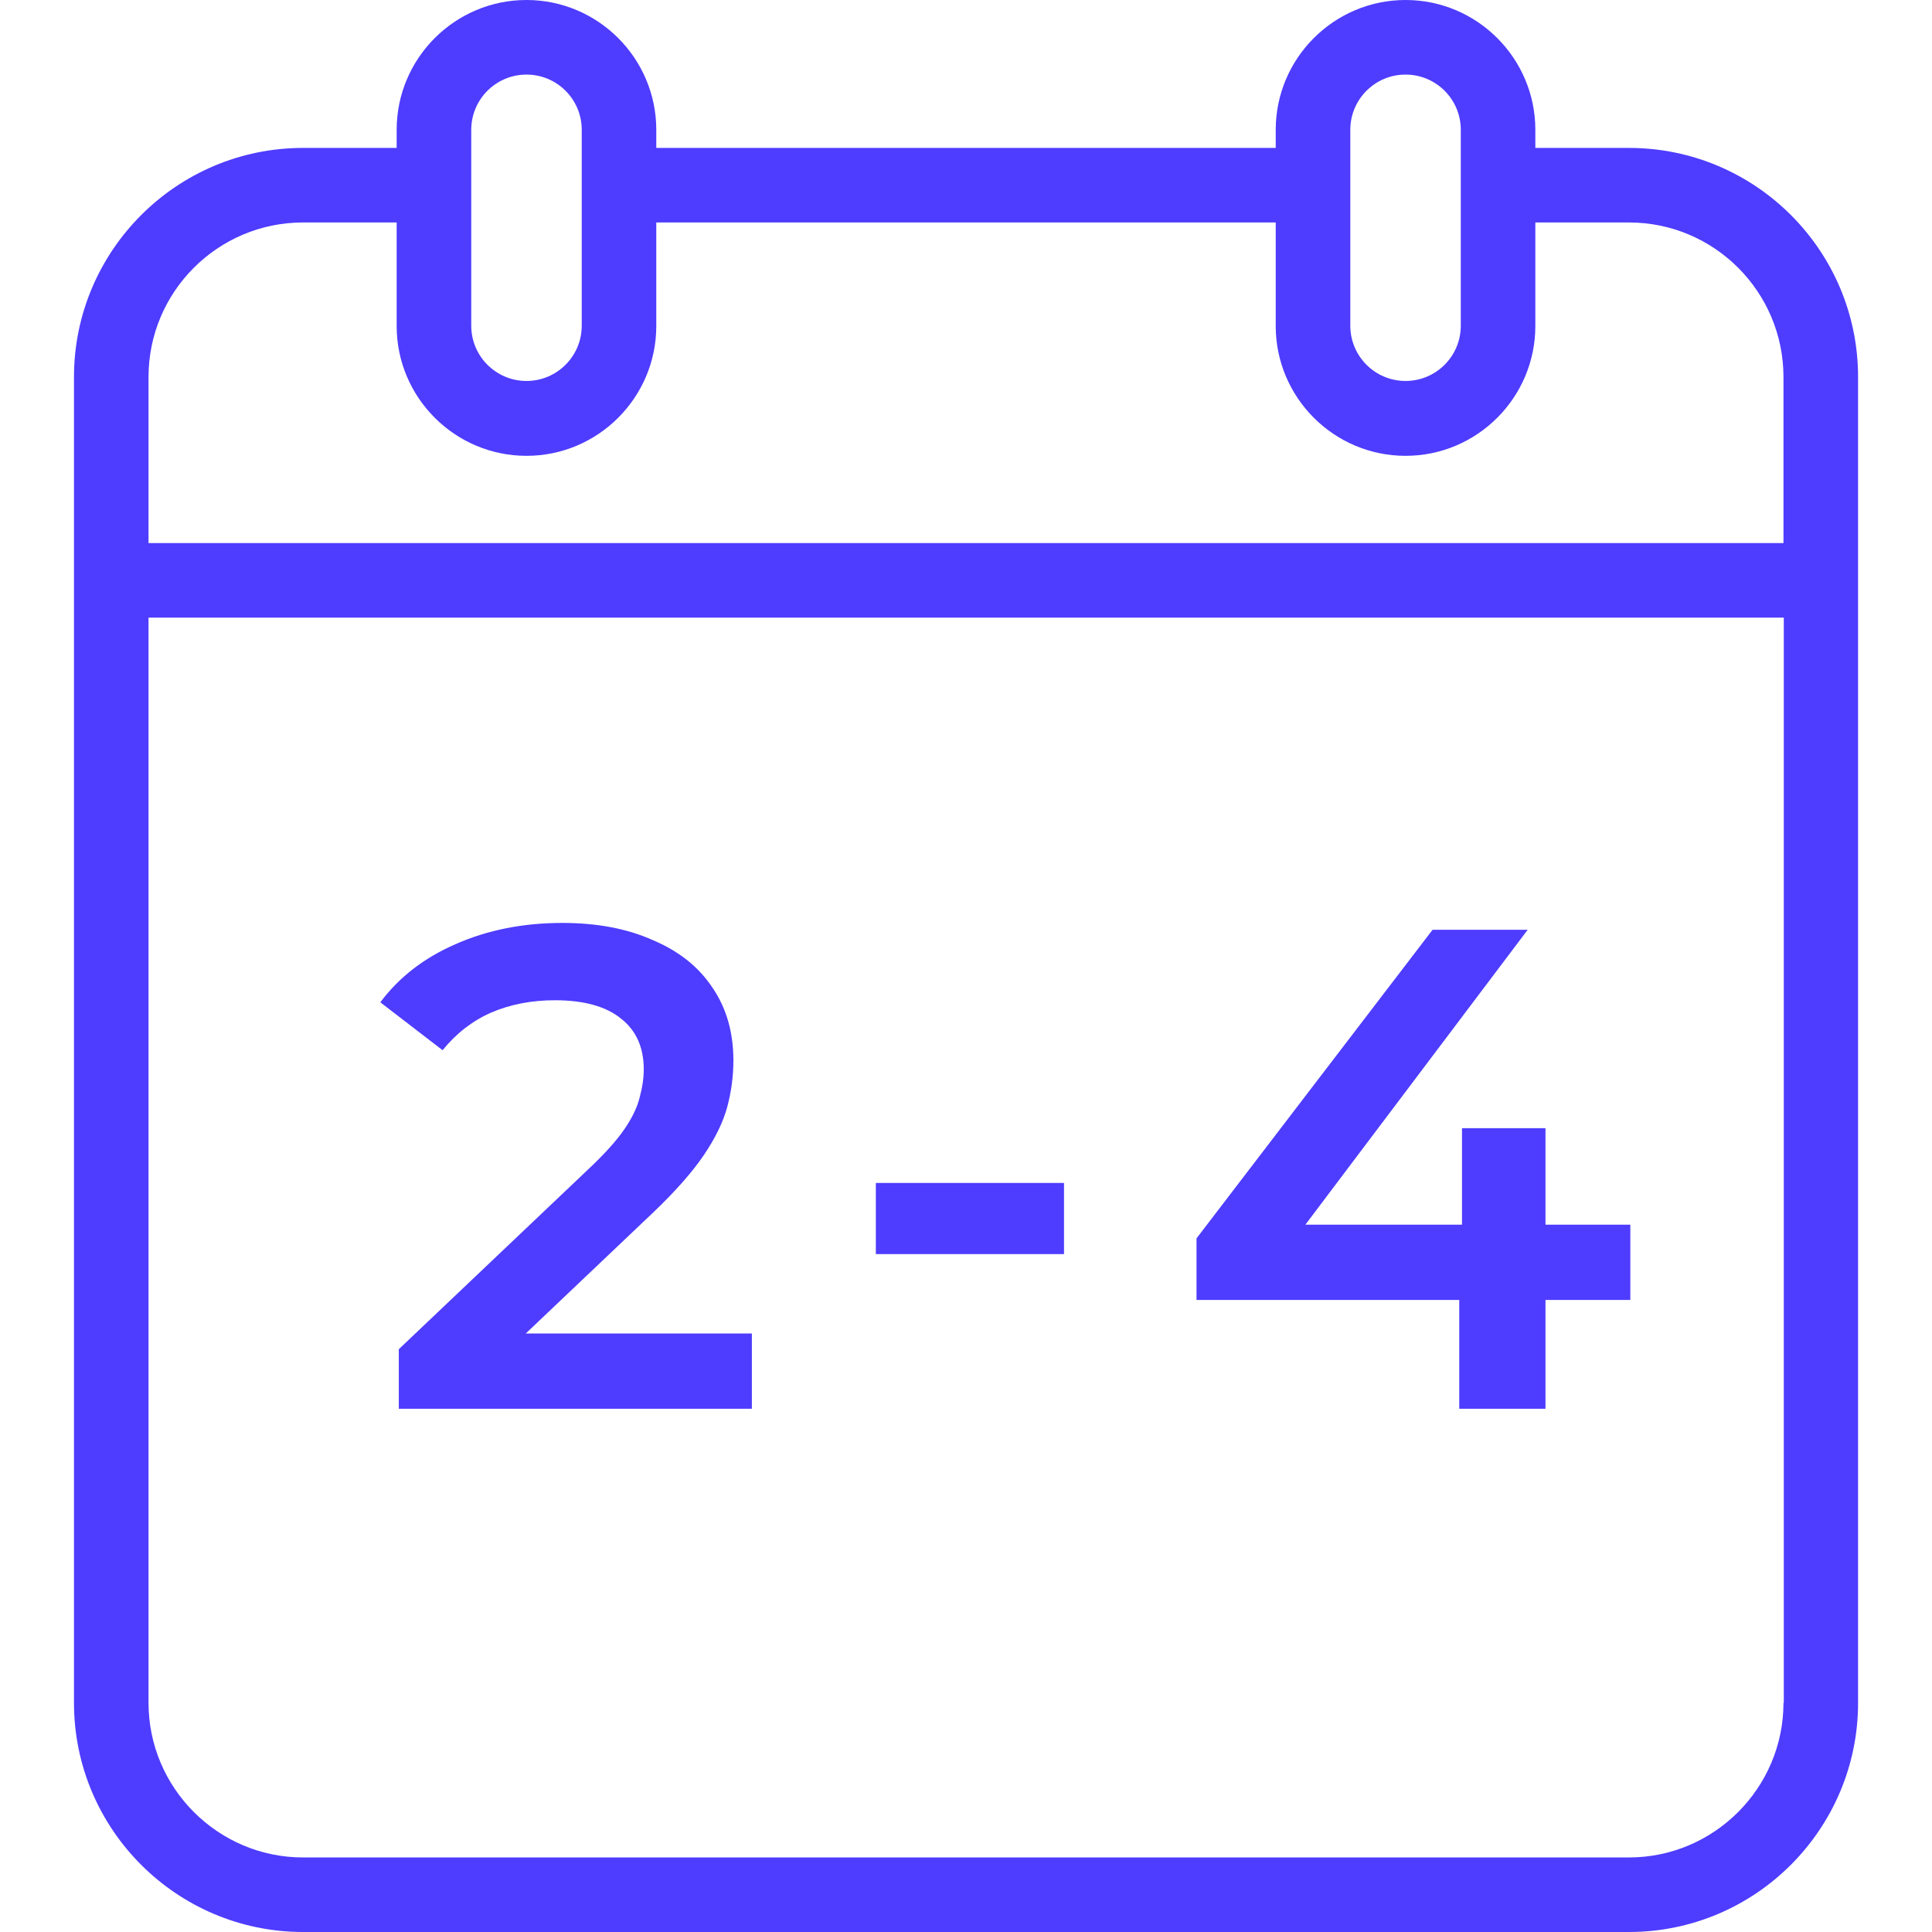
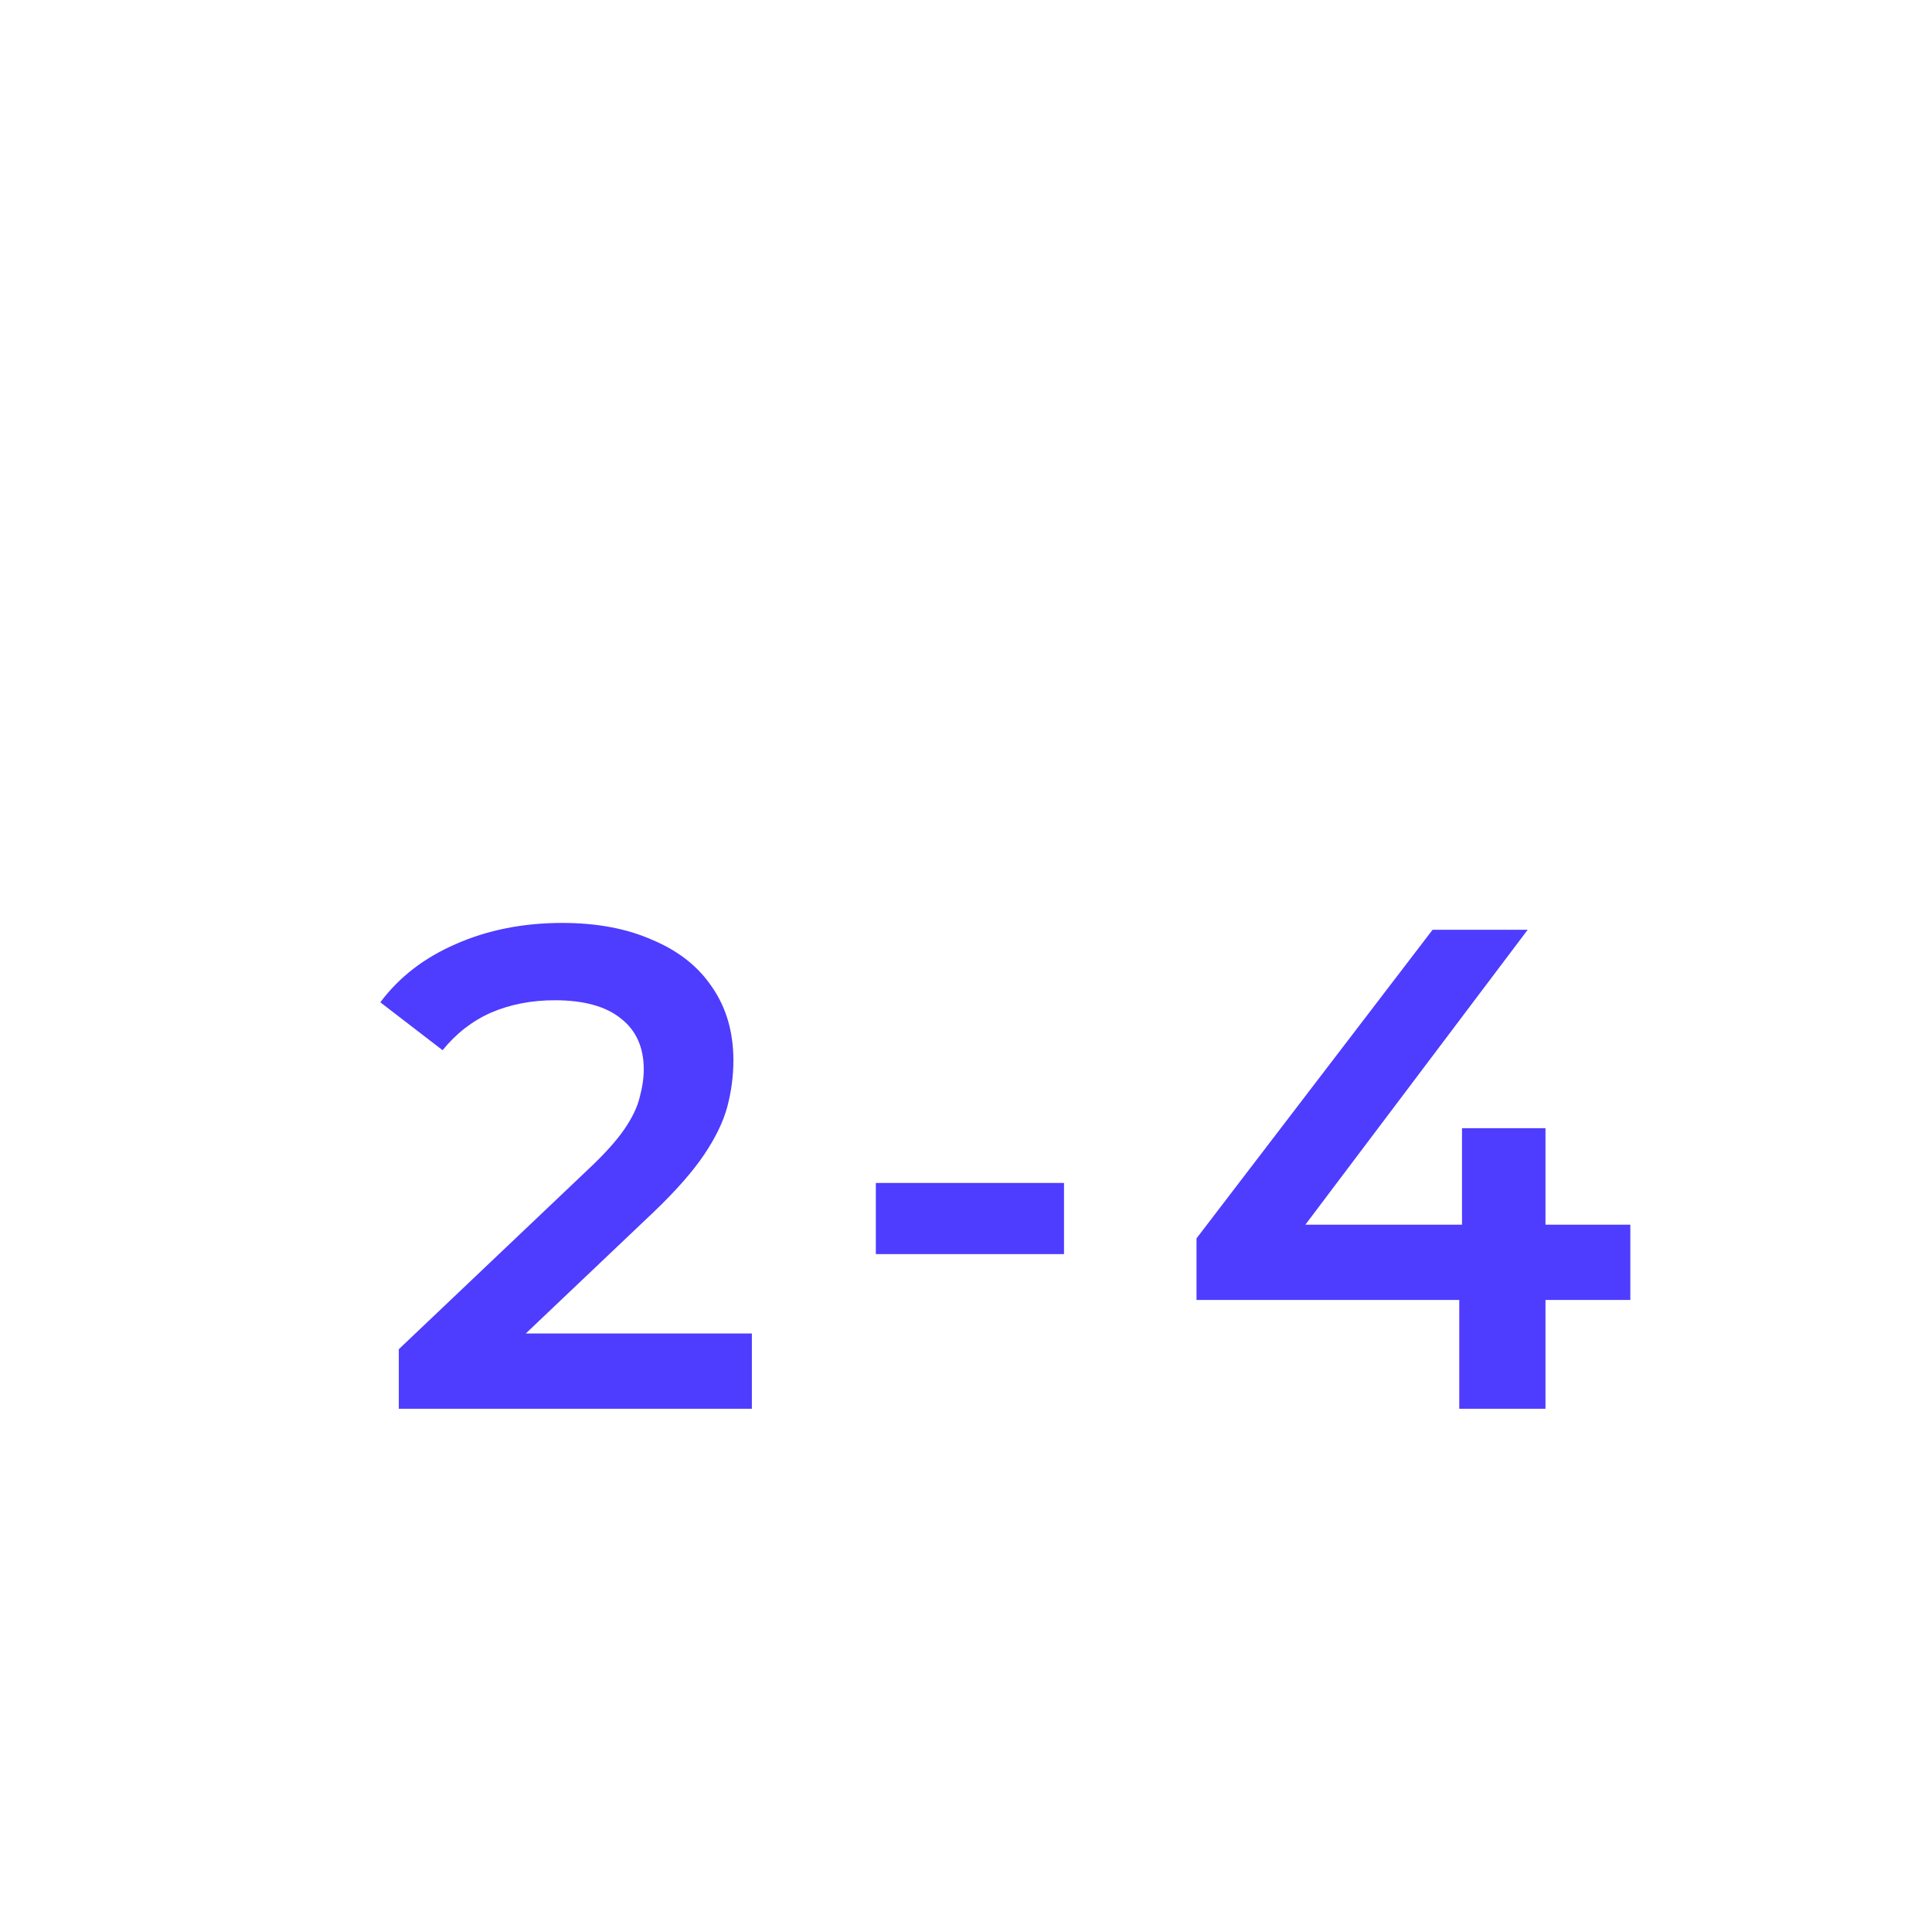
<svg xmlns="http://www.w3.org/2000/svg" width="48" height="48" viewBox="0 0 48 48" fill="none">
-   <path d="M40.47 3.675H38.145V3.225C38.145 1.448 36.698 0 34.92 0C33.143 0 31.695 1.448 31.695 3.225V3.675H16.305V3.225C16.305 1.448 14.858 0 13.08 0C11.303 0 9.855 1.448 9.855 3.225V3.675H7.53C4.388 3.675 1.838 6.232 1.838 9.367V42.307C1.838 45.45 4.395 48 7.53 48H40.47C43.613 48 46.163 45.443 46.163 42.307V9.367C46.163 6.225 43.613 3.675 40.47 3.675ZM33.548 3.225C33.548 2.467 34.163 1.853 34.92 1.853C35.678 1.853 36.293 2.467 36.293 3.225V8.092C36.293 8.85 35.678 9.465 34.92 9.465C34.163 9.465 33.548 8.85 33.548 8.092V3.225ZM11.708 3.225C11.708 2.467 12.323 1.853 13.08 1.853C13.838 1.853 14.453 2.467 14.453 3.225V8.092C14.453 8.85 13.838 9.465 13.08 9.465C12.323 9.465 11.708 8.85 11.708 8.092V3.225ZM44.31 42.307C44.31 44.422 42.585 46.148 40.47 46.148H7.53C5.415 46.148 3.69 44.422 3.69 42.307V15.345H44.318V42.307H44.31ZM44.31 13.492H3.69V9.367C3.69 7.245 5.415 5.527 7.53 5.527H9.855V8.1C9.855 9.877 11.303 11.325 13.08 11.325C14.858 11.325 16.305 9.877 16.305 8.1V5.527H31.695V8.1C31.695 9.877 33.143 11.325 34.92 11.325C36.698 11.325 38.145 9.877 38.145 8.1V5.527H40.47C42.593 5.527 44.31 7.253 44.31 9.367V13.492Z" fill="#4e3cff " />
-   <path d="M9.908 35V33.521L14.634 29.033C15.031 28.659 15.325 28.33 15.518 28.047C15.711 27.764 15.835 27.503 15.892 27.265C15.96 27.016 15.994 26.783 15.994 26.568C15.994 26.024 15.807 25.605 15.433 25.31C15.059 25.004 14.509 24.851 13.784 24.851C13.206 24.851 12.679 24.953 12.203 25.157C11.739 25.361 11.336 25.673 10.996 26.092L9.449 24.902C9.914 24.279 10.537 23.797 11.319 23.457C12.113 23.106 12.996 22.93 13.971 22.93C14.832 22.93 15.581 23.072 16.215 23.355C16.861 23.627 17.354 24.018 17.694 24.528C18.046 25.038 18.221 25.644 18.221 26.347C18.221 26.732 18.17 27.118 18.068 27.503C17.966 27.877 17.773 28.274 17.49 28.693C17.207 29.112 16.793 29.583 16.249 30.104L12.186 33.963L11.727 33.13H18.68V35H9.908ZM21.76 31.158V29.39H26.435V31.158H21.76ZM29.727 32.297V30.767L35.592 23.1H37.955L32.175 30.767L31.07 30.427H40.505V32.297H29.727ZM36.255 35V32.297L36.323 30.427V28.03H38.397V35H36.255Z" fill="#4e3cff " />
+   <path d="M9.908 35V33.521L14.634 29.033C15.031 28.659 15.325 28.33 15.518 28.047C15.711 27.764 15.835 27.503 15.892 27.265C15.96 27.016 15.994 26.783 15.994 26.568C15.994 26.024 15.807 25.605 15.433 25.31C15.059 25.004 14.509 24.851 13.784 24.851C13.206 24.851 12.679 24.953 12.203 25.157C11.739 25.361 11.336 25.673 10.996 26.092L9.449 24.902C9.914 24.279 10.537 23.797 11.319 23.457C12.113 23.106 12.996 22.93 13.971 22.93C14.832 22.93 15.581 23.072 16.215 23.355C16.861 23.627 17.354 24.018 17.694 24.528C18.046 25.038 18.221 25.644 18.221 26.347C18.221 26.732 18.17 27.118 18.068 27.503C17.966 27.877 17.773 28.274 17.49 28.693C17.207 29.112 16.793 29.583 16.249 30.104L12.186 33.963L11.727 33.13H18.68V35H9.908ZM21.76 31.158V29.39H26.435V31.158H21.76ZM29.727 32.297V30.767L35.592 23.1H37.955L32.175 30.767L31.07 30.427H40.505V32.297H29.727ZM36.255 35V32.297L36.323 30.427V28.03H38.397V35Z" fill="#4e3cff " />
</svg>